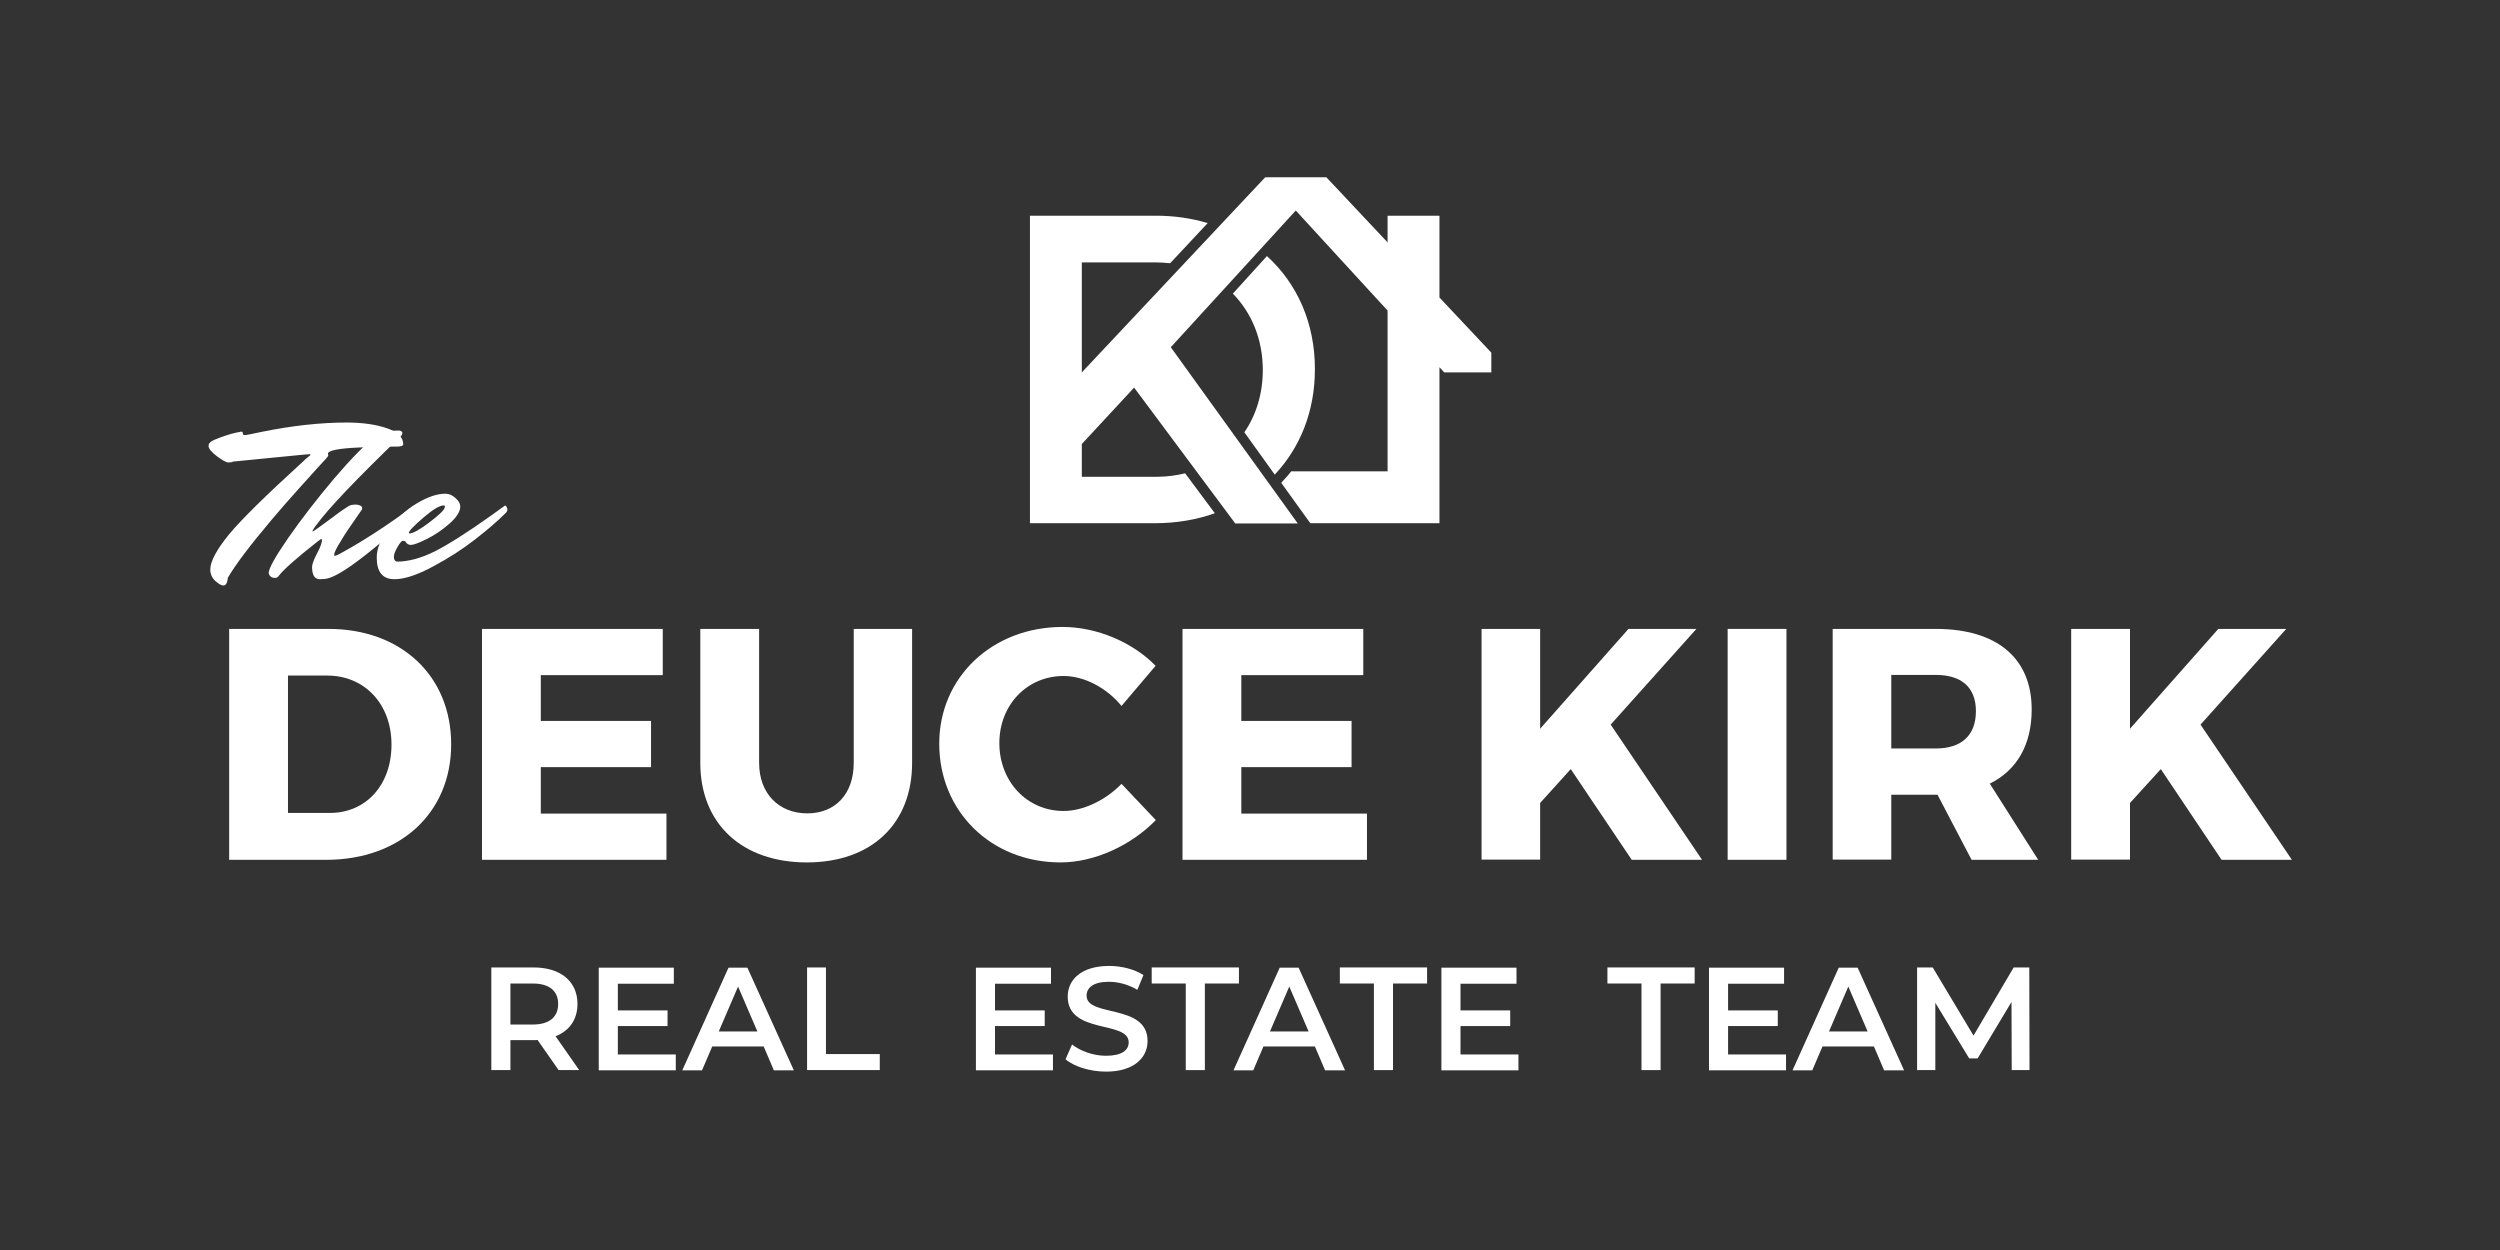
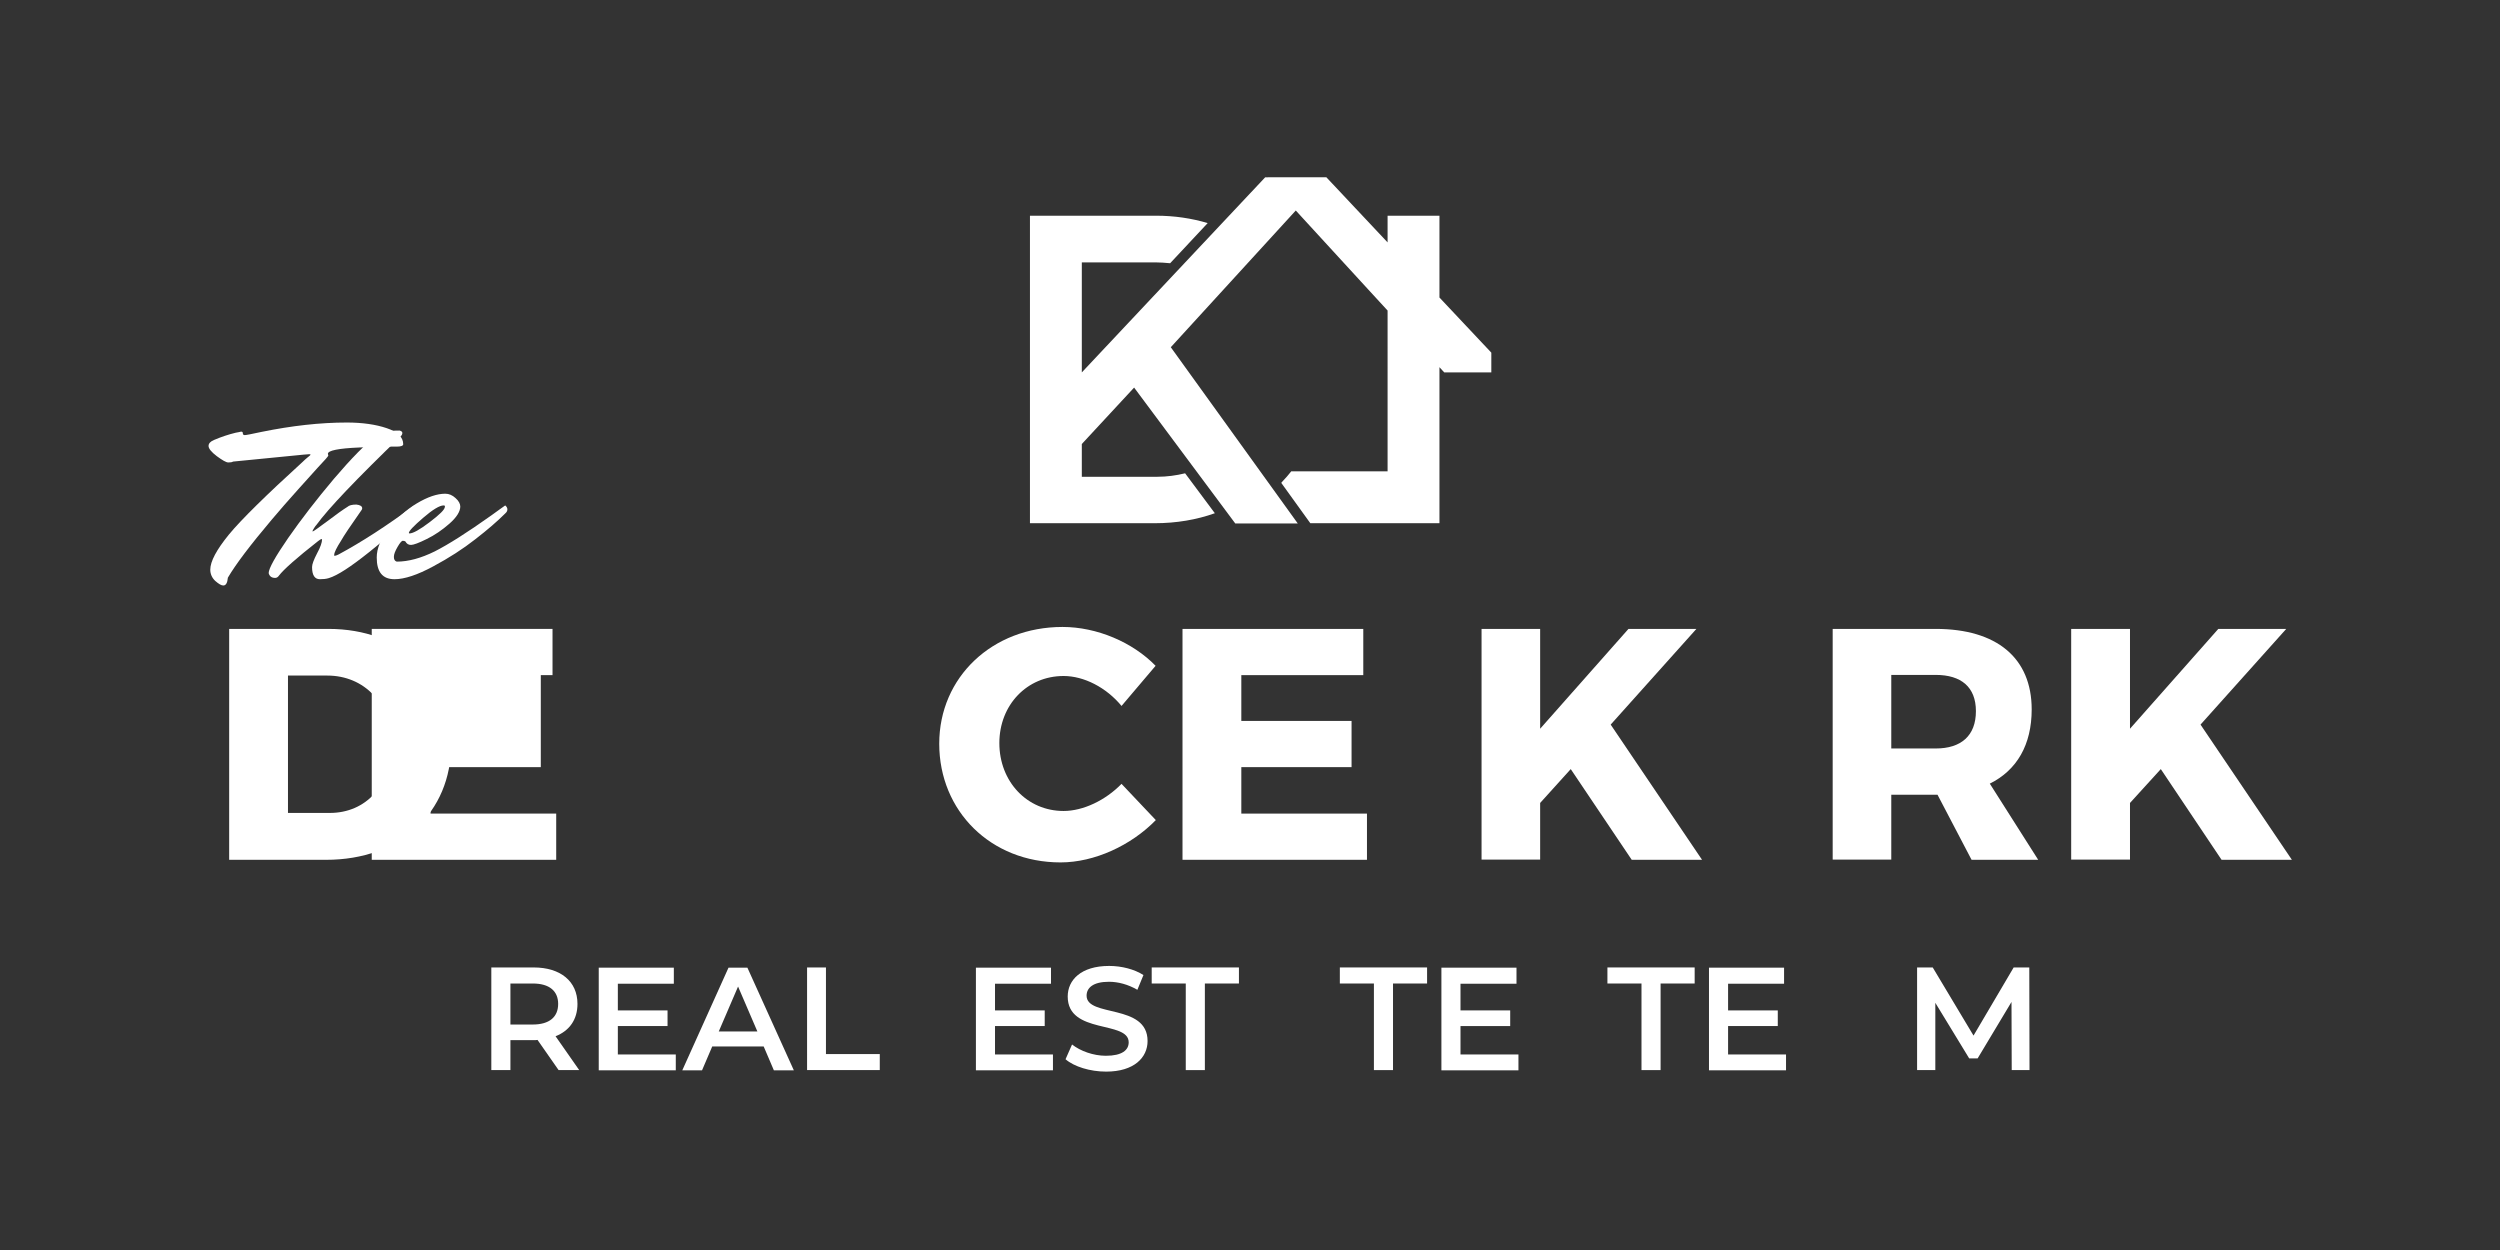
<svg xmlns="http://www.w3.org/2000/svg" version="1.1" id="Layer_1" x="0px" y="0px" viewBox="0 0 1152 576" style="enable-background:new 0 0 1152 576;" xml:space="preserve">
  <rect x="0" y="0" width="1152" height="576" fill="#333333" stroke="none" />
  <style type="text/css">
	.st0{fill:#FFFFFF;}
</style>
  <g>
    <g>
-       <path class="st0" d="M583.8,118l-15.7,17.3c8.6,8.8,13.8,21,13.8,35.2c0,11-3.1,20.8-8.5,28.7l14,19.5    c11.7-12.4,18.5-29.2,18.5-48.4C606,148.9,597.7,130.6,583.8,118z" />
      <path class="st0" d="M663.3,137.1V99.4h-23.9v12.3l-28.2-30l0,0h0h-21.8H583h0l0,0l-84.5,89.9v-50.7h33.8c2.3,0,4.6,0.2,6.9,0.4    l17.3-18.5c-7.4-2.2-15.3-3.4-23.8-3.4h-58.1v141.7h57.5c10,0,19.3-1.6,27.7-4.6l-13.7-18.4c-4.1,1-8.4,1.6-12.8,1.6h-34.8v-15.1    l24.1-26l46.6,62.6h28.8l-58.5-81.2L597.1,97l3.2,3.5l30,32.7l9.1,9.9v0V201v16.2h-16.2h-28.2c-1.3,1.6-2.6,3.2-4,4.6l-0.6,0.7    l13.4,18.6h19.4h16.2h23.9v-23.9V201v-29.4v-2.4l2.2,2.4h21.7v-1.9v-7.2L663.3,137.1z" />
    </g>
    <g>
      <path class="st0" d="M257.4,493.1l-9.7-13.9c-0.6,0.1-1.2,0.1-1.8,0.1h-10.7v13.8h-8.8v-47.3h19.5c12.4,0,20.2,6.4,20.2,16.8    c0,7.2-3.7,12.4-10.1,14.9l10.9,15.6H257.4z M245.5,453.2h-10.3v18.9h10.3c7.7,0,11.7-3.5,11.7-9.5    C257.2,456.7,253.2,453.2,245.5,453.2z" />
      <path class="st0" d="M311.4,485.8v7.4h-35.5v-47.3h34.6v7.4h-25.8v12.3h22.9v7.2h-22.9v13.1H311.4z" />
      <path class="st0" d="M351.9,482.2h-23.7l-4.7,11h-9.1l21.3-47.3h8.7l21.4,47.3h-9.2L351.9,482.2z M349,475.3l-8.9-20.7l-8.9,20.7    H349z" />
      <path class="st0" d="M371.8,445.8h8.8v39.9h24.8v7.4h-33.5V445.8z" />
      <path class="st0" d="M485.2,485.8v7.4h-35.5v-47.3h34.6v7.4h-25.8v12.3h22.9v7.2h-22.9v13.1H485.2z" />
      <path class="st0" d="M491,488.1l3-6.8c3.8,3,9.8,5.2,15.6,5.2c7.4,0,10.5-2.6,10.5-6.2c0-10.2-28.1-3.5-28.1-21.1    c0-7.6,6.1-14.1,19.1-14.1c5.7,0,11.6,1.5,15.8,4.2l-2.8,6.8c-4.3-2.5-8.9-3.7-13.1-3.7c-7.3,0-10.3,2.8-10.3,6.4    c0,10.1,28.1,3.5,28.1,20.9c0,7.6-6.2,14.1-19.1,14.1C502.3,493.8,494.9,491.5,491,488.1z" />
      <path class="st0" d="M546.4,453.2h-15.7v-7.4h40.2v7.4h-15.7v39.9h-8.8V453.2z" />
-       <path class="st0" d="M605.9,482.2h-23.7l-4.7,11h-9.1l21.3-47.3h8.7l21.4,47.3h-9.2L605.9,482.2z M603,475.3l-8.9-20.7l-8.9,20.7    H603z" />
      <path class="st0" d="M633.1,453.2h-15.7v-7.4h40.2v7.4h-15.7v39.9h-8.8V453.2z" />
      <path class="st0" d="M699.7,485.8v7.4h-35.5v-47.3h34.6v7.4H673v12.3h22.9v7.2H673v13.1H699.7z" />
      <path class="st0" d="M756.4,453.2h-15.7v-7.4h40.2v7.4h-15.7v39.9h-8.8V453.2z" />
      <path class="st0" d="M823,485.8v7.4h-35.5v-47.3h34.6v7.4h-25.8v12.3h22.9v7.2h-22.9v13.1H823z" />
-       <path class="st0" d="M863.5,482.2h-23.7l-4.7,11h-9.1l21.3-47.3h8.7l21.4,47.3h-9.2L863.5,482.2z M860.6,475.3l-8.9-20.7    l-8.9,20.7H860.6z" />
      <path class="st0" d="M927,493.1l-0.1-31.4l-15.6,26h-3.9l-15.6-25.6v31h-8.4v-47.3h7.2l18.8,31.4l18.5-31.4h7.2l0.1,47.3H927z" />
    </g>
    <g>
      <path class="st0" d="M105.2,213.1c-1,0-2.7-1-5.3-2.9c-2.5-1.9-3.8-3.5-3.8-4.7c0-1.2,0.9-2.1,2.6-2.8c3.3-1.4,6.6-2.5,9.9-3.3    l1.6-0.3c0.4-0.1,0.7-0.2,1-0.2c0.5,0,0.7,0.3,0.7,0.8c0,0.5,0.3,0.8,0.9,0.8c0.6,0,3.2-0.5,7.8-1.5c13.8-2.8,26.9-4.3,39.2-4.3    c7.2,0,13.4,0.9,18.4,2.6c5.1,1.7,7.6,4.2,7.6,7.4c0,0.7-1,1.1-2.9,1.1c-2,0-4.3,0-7,0.1c-2.7,0.1-6.1,0.2-10.3,0.3    c-9.6,0.4-14.5,1.4-14.5,2.9c0,0.3,0.1,0.5,0.2,0.6c0,0.4-0.4,0.9-1.2,1.8c-0.8,0.8-2,2.1-3.6,3.9c-1.6,1.8-4.7,5.2-9.1,10.1    s-8.6,9.7-12.3,14.1c-9.7,11.5-16.4,20.3-20.1,26.6c-0.2,2.4-0.9,3.6-2.1,3.6c-0.9,0-2.1-0.7-3.7-2.1c-1.5-1.4-2.3-3.2-2.3-5.2    c0-3.8,2.9-9.2,8.6-16.2c5.7-6.9,17.1-18.1,34-33.5c0.8-0.8,1.5-1.4,2.1-1.9c1-0.8,1.5-1.2,1.5-1.4c0-0.1-0.2-0.2-0.6-0.2    c-0.4,0-1.3,0.1-2.6,0.2l-32.5,3.2C106.9,213,106.2,213.1,105.2,213.1z" />
      <path class="st0" d="M154.3,256.1c0.3,0,0.9-0.2,1.7-0.6c10.6-5.7,22.2-13.2,34.9-22.6c0.6,0.5,1,1.1,1,1.8c0,0.7-0.4,1.4-1.1,2    c-0.7,0.6-1.7,1.6-3,2.8c-1.3,1.2-3.8,3.4-7.5,6.5c-3.7,3.1-7.1,6-10.3,8.5c-8.4,6.7-14.5,10.7-18.5,11.9    c-1.3,0.4-2.7,0.5-4.1,0.5c-2.4,0-3.6-1.9-3.6-5.6c0-1.3,0.8-3.4,2.3-6.3c1.6-2.9,2.3-5.1,2.3-6.4c0-0.1-0.1-0.2-0.3-0.2    c-0.2,0-0.7,0.3-1.6,1c-9.8,7.7-15.8,13-18,15.9c-0.4,0.6-1,1-1.7,1c-1.6,0-2.6-0.7-3-2.2c0-2.1,3-7.5,9-16.2    c6-8.6,13-17.7,21.1-27.3c8.1-9.5,14.7-16.2,19.8-20.1c1.5-1.4,5-2.1,10.4-2.1c0.9,0.2,1.3,0.6,1.3,1.1c0,0.5-0.2,1-0.7,1.5    c-20.4,19.7-33.4,33.3-38.9,40.9c-0.3,0.3-0.7,0.8-1.1,1.5c-0.5,0.7-0.7,1.2-0.7,1.4l0.1,0.1c0.3,0,2.5-1.6,6.7-4.7    c4.2-3.2,7.3-5.4,9.4-6.7c0.6-0.6,2-1,4-1c1.8,0.2,2.7,0.8,2.7,1.7c0,0.3-0.1,0.5-0.2,0.7c-5.2,7.4-8.4,12.2-9.5,14.2    c-2.1,3.3-3.2,5.5-3.2,6.6C153.9,256,154,256.1,154.3,256.1z" />
      <path class="st0" d="M181.8,266.9c-5.5,0-8.2-3.3-8.2-10c0-4.2,1.8-8.6,5.5-13.3c3.6-4.7,8-8.6,12.9-11.6c5-3,9.4-4.5,13.2-4.5    c1.7,0,3.3,0.7,4.7,2c1.5,1.3,2.2,2.7,2.2,3.9c0,2.3-1.7,5-5,7.9c-3.3,2.9-6.8,5.3-10.5,7.1c-3.6,1.8-6.1,2.7-7.2,2.7    c-1.2,0-2-0.5-2.6-1.6c-0.3-0.2-0.7-0.3-1.2-0.3c-0.5,0-1.3,0.9-2.4,2.8c-1.1,1.9-1.7,3.4-1.7,4.6s0.4,1.9,1.3,2.2    c5.4,0,11.2-1.6,17.5-4.7c6.3-3.2,15-8.7,26.1-16.6c0.8-0.6,2-1.4,3.6-2.6c1.6-1.1,2.5-1.8,2.8-2c0.6,0.5,1,1.1,1,1.8    c0,0.7-0.3,1.3-1,1.9c-3.5,3.5-8.1,7.5-13.8,11.9c-5.6,4.4-12.1,8.6-19.4,12.5C192.4,264.9,186.4,266.9,181.8,266.9z M204.4,232.9    c-1.8,0-5,1.9-9.4,5.7c-4.4,3.8-6.6,6.1-6.6,7c0,0.1,0.1,0.2,0.3,0.2c1.6,0,4.7-1.7,9.3-5.2c4.6-3.5,7-5.8,7-7.1    C205.1,233.1,204.9,232.9,204.4,232.9z" />
    </g>
    <g>
      <g>
        <path class="st0" d="M151.4,289.8c33.4,0,56.5,21.6,56.5,53.2c0,31.5-23.4,53.2-57.6,53.2h-44.7V289.8H151.4z M132.7,374.6H152     c16.6,0,28.4-12.8,28.4-31.5c0-18.8-12.5-31.8-29.6-31.8h-18.1V374.6z" />
-         <path class="st0" d="M249.2,311.1v21.1H300v21.3h-50.8v21.4h57.9v21.3h-85V289.8h83.3v21.3H249.2z" />
-         <path class="st0" d="M420.3,351.5c0,28.1-18.7,45.9-48.5,45.9c-29.9,0-49.1-17.8-49.1-45.9v-61.7h27.1v61.7     c0,14.4,9.3,23.3,22.2,23.3c12.8,0,21.4-8.8,21.4-23.3v-61.7h26.9V351.5z" />
+         <path class="st0" d="M249.2,311.1v21.1v21.3h-50.8v21.4h57.9v21.3h-85V289.8h83.3v21.3H249.2z" />
        <path class="st0" d="M532.5,306.8l-15.7,18.5c-7-8.5-17.3-13.8-26.7-13.8c-16.9,0-29.6,13.4-29.6,30.9     c0,17.8,12.8,31.3,29.6,31.3c9,0,19.3-4.9,26.7-12.5l15.8,16.7c-11.4,11.7-28.3,19.5-43.9,19.5c-32.1,0-55.9-23.6-55.9-54.7     c0-30.7,24.5-53.8,56.8-53.8C505.4,288.9,521.9,295.9,532.5,306.8z" />
        <path class="st0" d="M572,311.1v21.1h50.8v21.3H572v21.4h57.9v21.3h-85V289.8h83.3v21.3H572z" />
        <path class="st0" d="M723.8,354.4L709.7,370v26.1h-27V289.8h27v46l40.7-46h31.3l-39.5,44.1l42.1,62.3h-32.4L723.8,354.4z" />
-         <path class="st0" d="M796.1,396.2V289.8h27.1v106.4H796.1z" />
        <path class="st0" d="M892.8,366.2H892h-20.5v29.9h-27V289.8H892c28.1,0,44.2,13.4,44.2,37.1c0,16.3-6.8,28-19.3,34.2l22.3,35.1     h-30.7L892.8,366.2z M892,344.9c11.7,0,18.5-5.9,18.5-17.2c0-11.1-6.8-16.7-18.5-16.7h-20.5v33.9H892z" />
        <path class="st0" d="M995.7,354.4L981.5,370v26.1h-27.1V289.8h27.1v46l40.7-46h31.3l-39.5,44.1l42.1,62.3h-32.4L995.7,354.4z" />
      </g>
    </g>
  </g>
</svg>